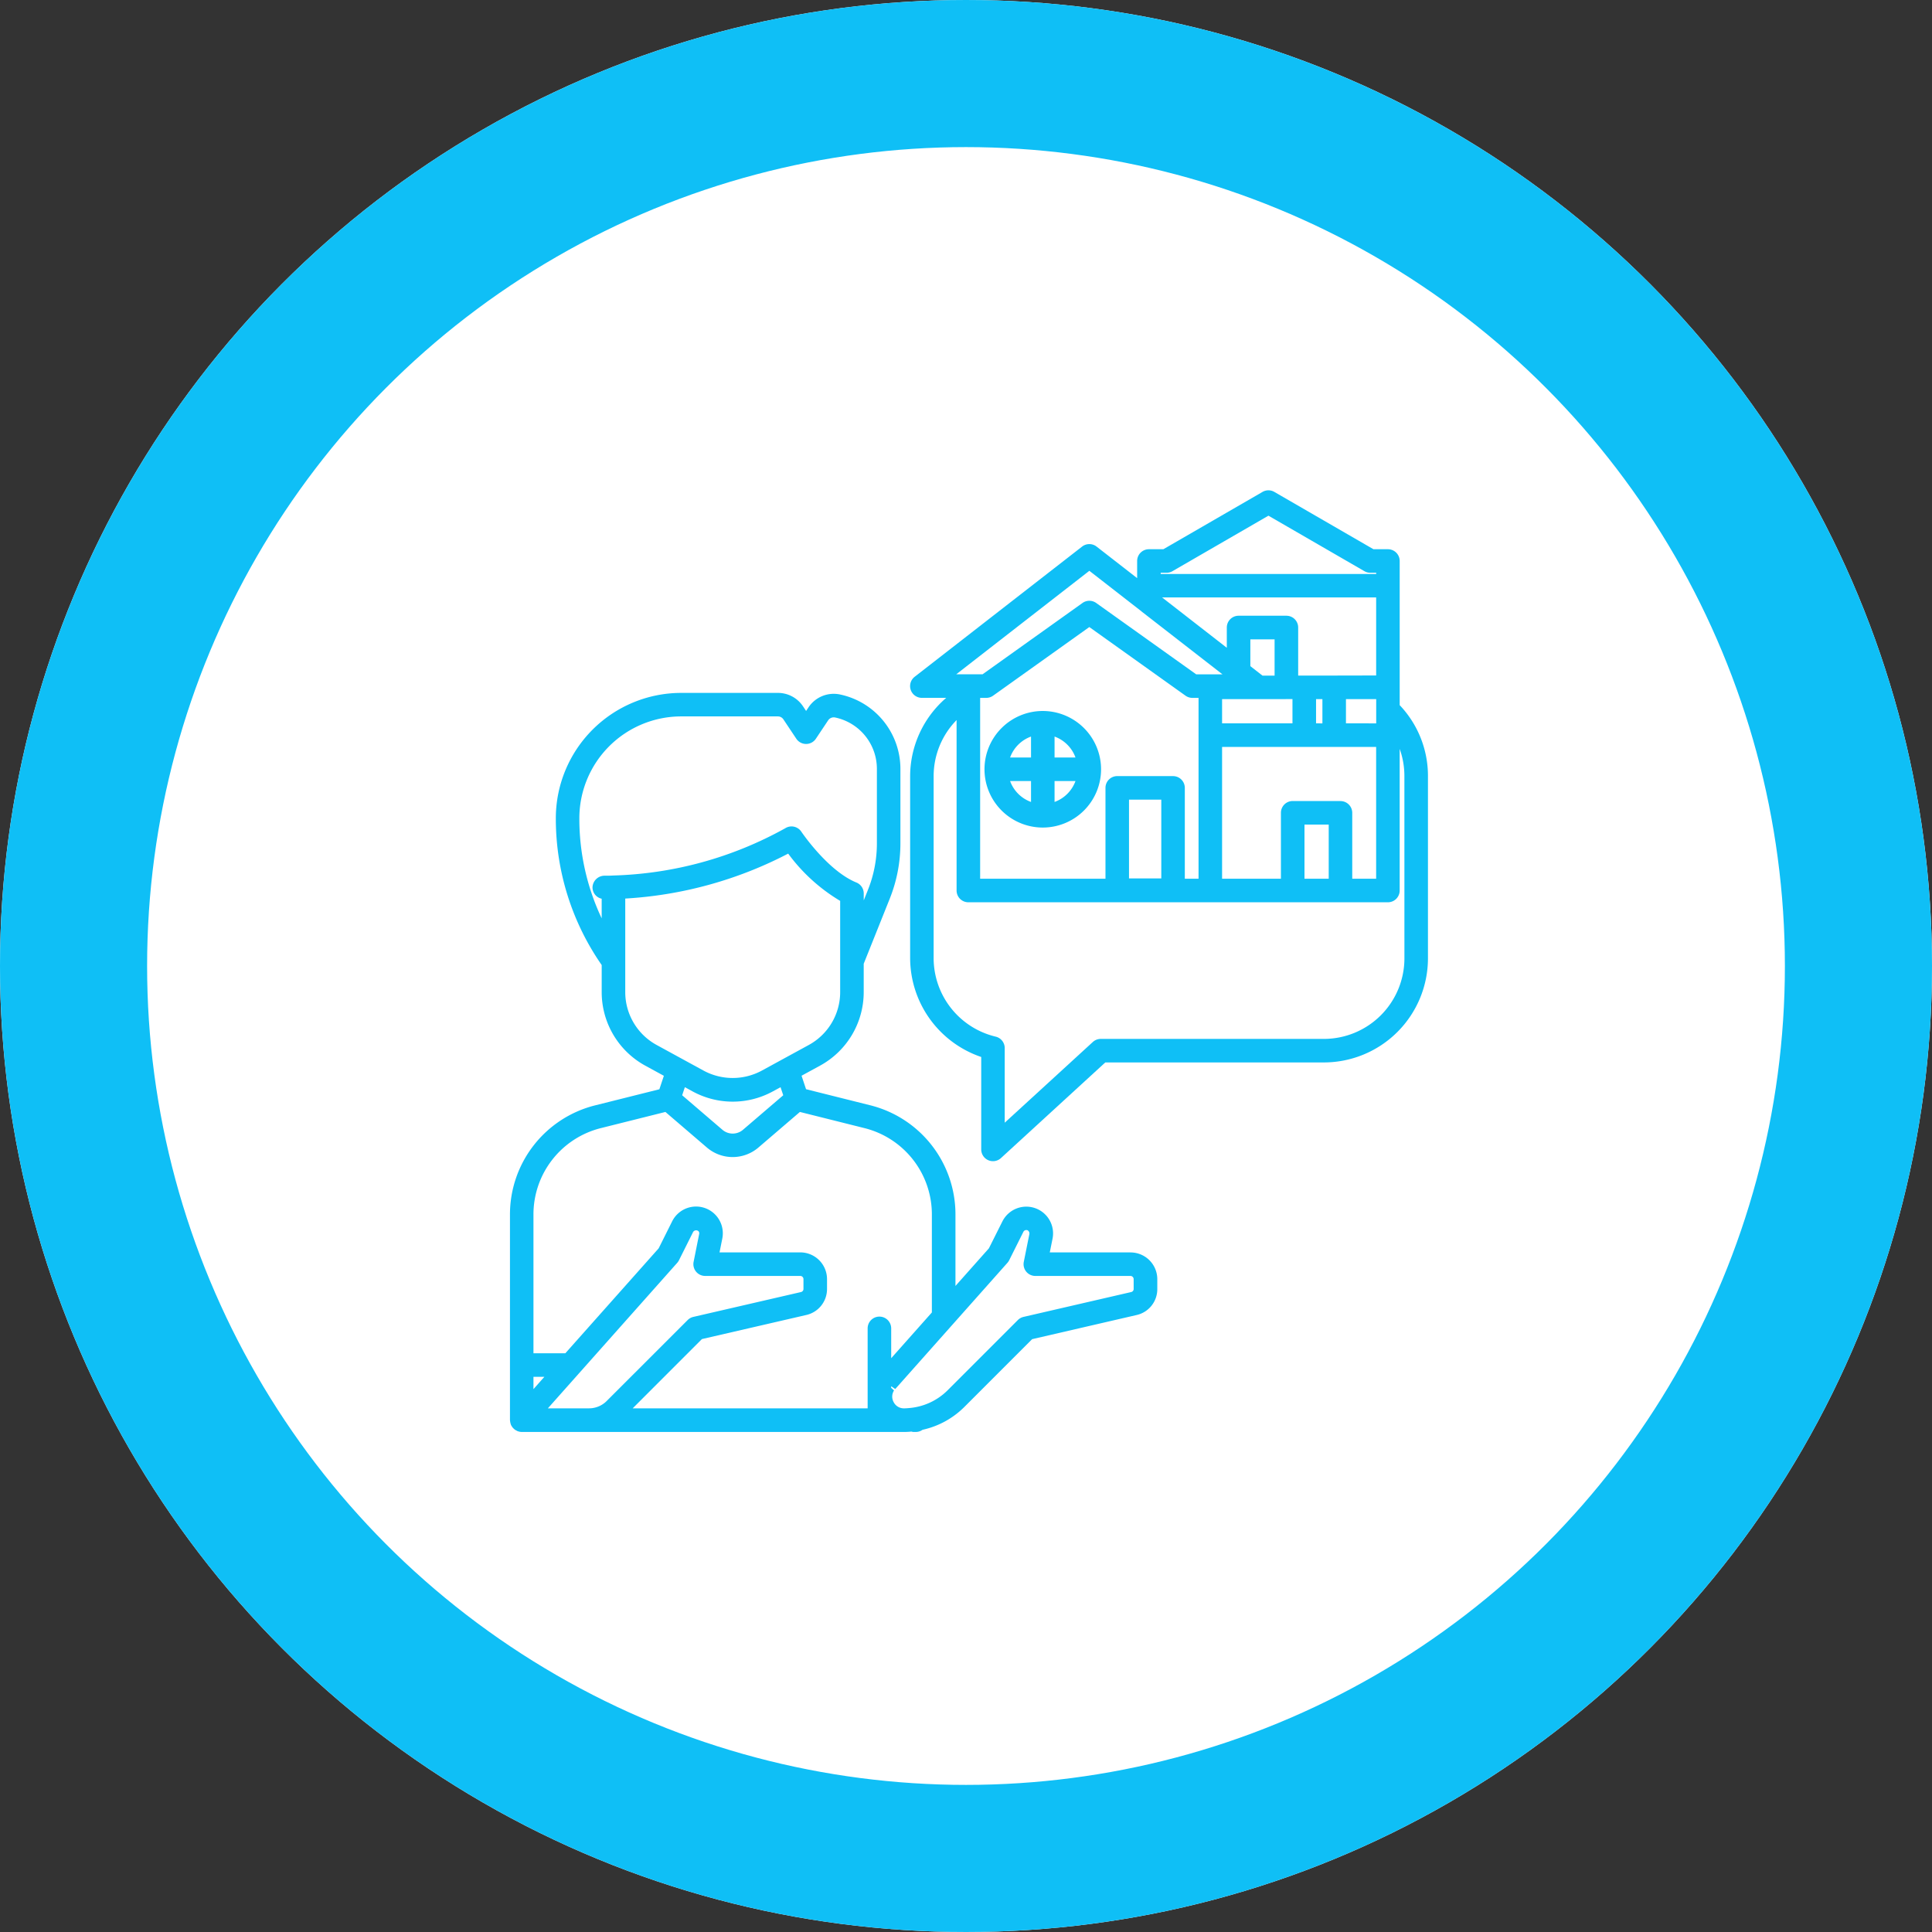
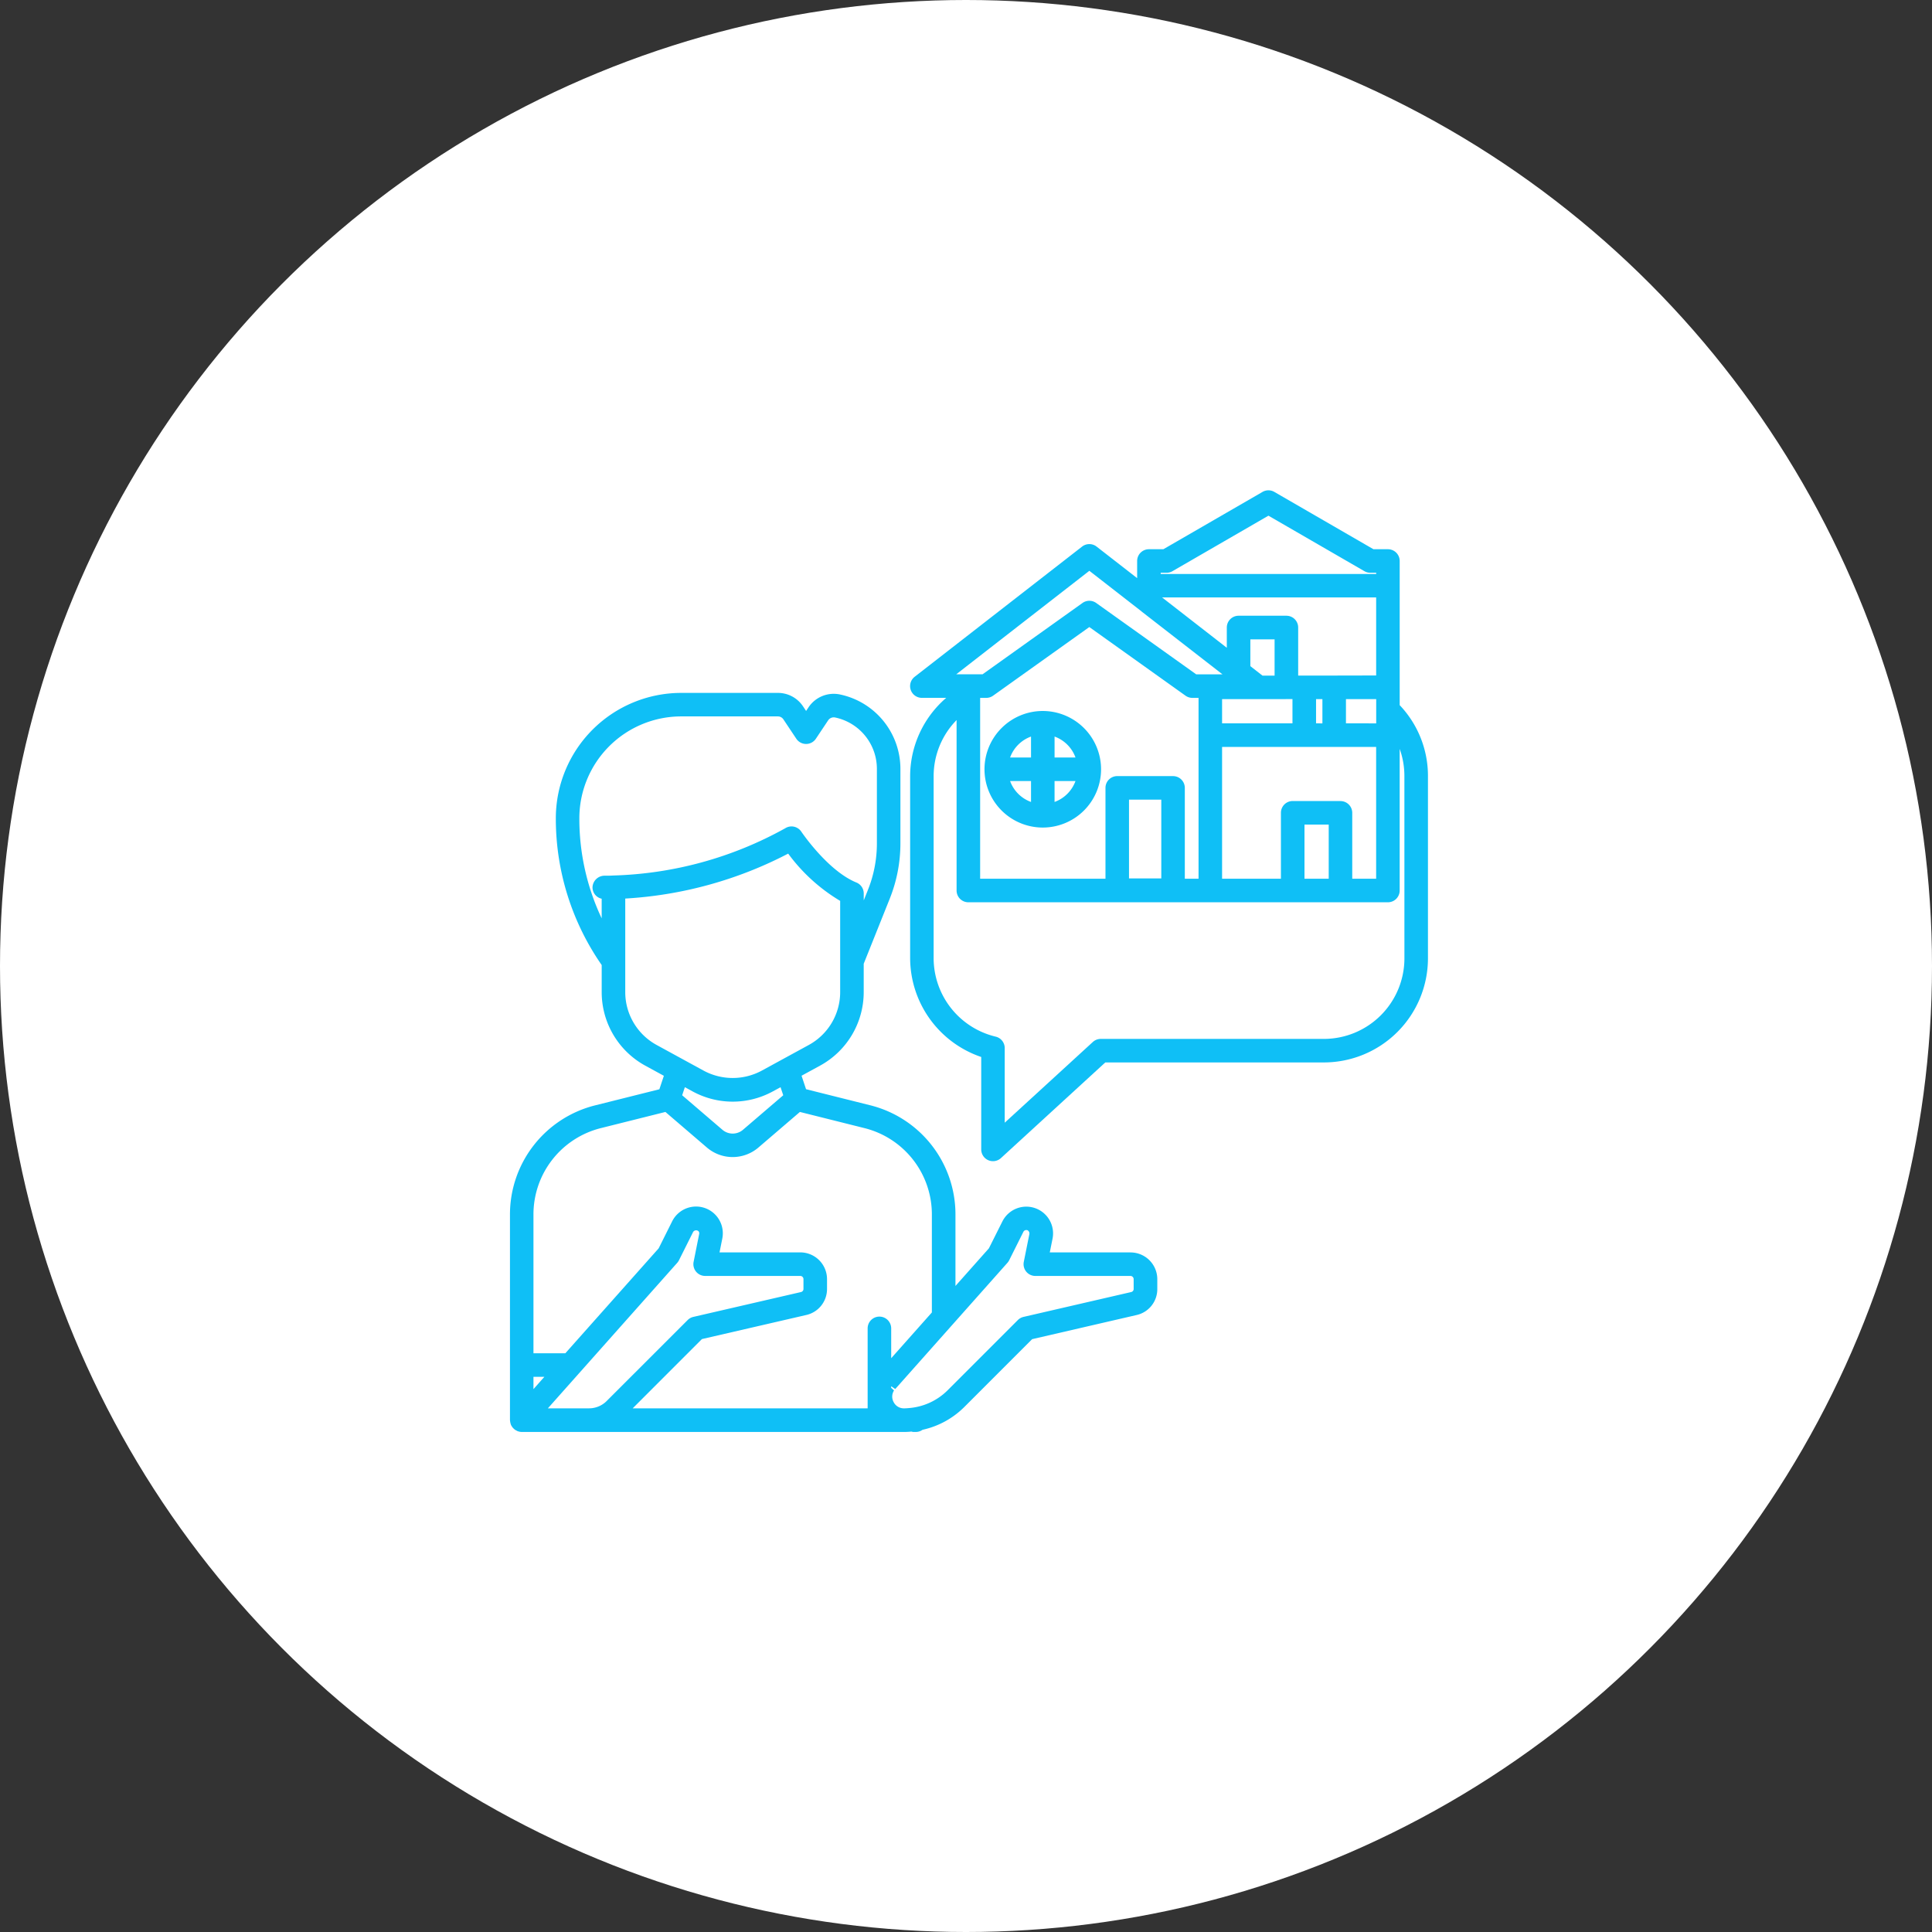
<svg xmlns="http://www.w3.org/2000/svg" width="197" height="197" viewBox="0 0 197 197">
  <rect x="0" y="0" width="197" height="197" fill="#333333" stroke="none" />
  <g id="Group_448" data-name="Group 448" transform="translate(-862 -869.361)">
    <g id="Ellipse_15" data-name="Ellipse 15" transform="translate(862 869.361)" fill="#fff" stroke="#0fbff6" stroke-width="15">
      <circle cx="98.5" cy="98.5" r="98.5" stroke="none" />
-       <circle cx="98.5" cy="98.5" r="91" fill="none" />
    </g>
    <g id="noun-broker-2348628" transform="translate(782.395 863.364)">
      <path id="Path_350" data-name="Path 350" d="M194.882,209.414h-8.234l.274-1.364a2.728,2.728,0,0,0-5.1-1.807L180.439,209l-3.409,3.836v-7.282a11.465,11.465,0,0,0-8.7-11.144l-6.535-1.636-.458-1.374,1.89-1.031a8.54,8.54,0,0,0,4.448-7.488v-2.9l2.653-6.63a15.167,15.167,0,0,0,1.089-5.655v-7.587a7.751,7.751,0,0,0-6.148-7.582,3.088,3.088,0,0,0-3.217,1.3l-.251.378-.317-.475a3.066,3.066,0,0,0-2.555-1.366h-9.848a12.792,12.792,0,0,0-12.8,12.8,26.144,26.144,0,0,0,4.677,14.949v2.776a8.542,8.542,0,0,0,4.451,7.488l1.888,1.03-.458,1.374-6.534,1.636a11.462,11.462,0,0,0-8.7,11.142v20.96c0,.025.01.048.011.073a1.257,1.257,0,0,0,.029.193,1.094,1.094,0,0,0,.045.157c.008.023.01.047.02.069a1.024,1.024,0,0,0,.061.1,1.271,1.271,0,0,0,.089.14,1.128,1.128,0,0,0,.13.138,1.15,1.15,0,0,0,.118.1,1.1,1.1,0,0,0,.176.1c.033.016.06.04.095.054.012,0,.024,0,.036.007a1.155,1.155,0,0,0,.39.073H171.8a6.271,6.271,0,0,0,.65-.032c.028,0,.054-.008.081-.01a1.132,1.132,0,0,0,.2.041h.29a1.165,1.165,0,0,0,.652-.219,8.639,8.639,0,0,0,4.256-2.321l6.921-6.921L195.5,215.8a2.7,2.7,0,0,0,2.111-2.647v-1.01a2.729,2.729,0,0,0-2.725-2.725Zm-52.776-38.427c-.008,0-.014,0-.022,0-.261.016-.523.017-.792.017a1.23,1.23,0,0,0-1.271,1.2,1.184,1.184,0,0,0,.935,1.147v2a23.769,23.769,0,0,1-2.277-10.19,10.391,10.391,0,0,1,10.4-10.4h9.848a.672.672,0,0,1,.558.3l1.315,1.973a1.2,1.2,0,0,0,2,0l1.251-1.876a.686.686,0,0,1,.729-.282,5.351,5.351,0,0,1,4.239,5.233v7.587a12.775,12.775,0,0,1-.917,4.765l-.424,1.06v-.71a1.2,1.2,0,0,0-.747-1.112c-2.923-1.189-5.591-5.146-5.618-5.185a1.2,1.2,0,0,0-1.634-.352,38.243,38.243,0,0,1-17.549,4.822c-.007,0-.013,0-.021.005Zm4.454,17.277a6.14,6.14,0,0,1-3.2-5.382v-9.548a41.033,41.033,0,0,0,16.614-4.583,18.059,18.059,0,0,0,5.3,4.82v9.312a6.141,6.141,0,0,1-3.2,5.381l-4.816,2.628a6.239,6.239,0,0,1-5.886,0Zm12.91,5.128-4.111,3.524a1.612,1.612,0,0,1-2.085,0l-4.111-3.524.275-.824.789.43a8.533,8.533,0,0,0,8.181,0l.788-.429ZM134,223.357V222.1h1.114Zm7.427,1.248-.073.068a2.535,2.535,0,0,1-1.69.641h-4.194l13.191-14.838a1.258,1.258,0,0,0,.177-.261l1.446-2.892a.367.367,0,0,1,.548-.067.317.317,0,0,1,.068.27l-.57,2.853a1.2,1.2,0,0,0,1.177,1.435h9.7a.325.325,0,0,1,.325.325v1a.322.322,0,0,1-.249.317l-10.981,2.535a1.2,1.2,0,0,0-.578.321Zm27.849-8.644a1.2,1.2,0,0,0-1.2,1.2v8.153H144.118l7.062-7.062,10.645-2.457a2.712,2.712,0,0,0,2.109-2.657v-1a2.728,2.728,0,0,0-2.725-2.725h-8.236l.284-1.419a2.727,2.727,0,0,0-5.112-1.753L146.767,209l-9.516,10.7H134V205.554a9.07,9.07,0,0,1,6.882-8.815l6.573-1.646,4.252,3.646a4.034,4.034,0,0,0,5.21,0l4.252-3.646,6.574,1.646a9.071,9.071,0,0,1,6.882,8.815v9.984l-4.148,4.667v-3.043a1.2,1.2,0,0,0-1.2-1.2Zm25.925-2.813a.32.32,0,0,1-.249.308l-10.981,2.535a1.2,1.2,0,0,0-.578.321l-7.165,7.165a6.282,6.282,0,0,1-3.995,1.815c-.147.014-.295.023-.451.023a1.157,1.157,0,0,1-1.061-.648,1.144,1.144,0,0,1,.046-1.173l-.292-.274v-.155l.417.28,11.439-12.87a1.256,1.256,0,0,0,.177-.261l1.446-2.894a.34.34,0,0,1,.43-.162.374.374,0,0,1,.176.421l-.562,2.8a1.2,1.2,0,0,0,1.177,1.436h9.7a.327.327,0,0,1,.325.326Z" transform="translate(0 -75.714)" fill="#0fbff6" />
      <path id="Path_351" data-name="Path 351" d="M371.918,77.9V65.729h0V63.2a1.2,1.2,0,0,0-1.2-1.2h-1.475l-10.109-5.846a1.2,1.2,0,0,0-1.2,0L347.822,62h-1.475a1.2,1.2,0,0,0-1.2,1.2v1.747l-4.138-3.218a1.2,1.2,0,0,0-1.473,0L322.459,75.008a1.2,1.2,0,0,0,.737,2.147h2.483A10.561,10.561,0,0,0,322,85.133v18.589a10.676,10.676,0,0,0,7.248,10.052V123.2a1.2,1.2,0,0,0,2.01.885L341.9,114.33h22.286A10.62,10.62,0,0,0,374.8,103.722V85.133a10.453,10.453,0,0,0-2.88-7.231ZM347.548,64.4h.6a1.2,1.2,0,0,0,.6-.161l9.787-5.659,9.787,5.659a1.2,1.2,0,0,0,.6.161h.6v.122H347.549Zm18.333,23.274h-4.873a1.2,1.2,0,0,0-1.2,1.2V95.6h-6V82.158h15.709V95.6h-2.437v-6.72a1.2,1.2,0,0,0-1.2-1.2Zm-1.2,2.4V95.6H362.21V90.078Zm-4.32-12.792h.624v2.472h-7.177V77.286Zm-3.671-3.361V71.19h2.472v3.7h-1.231Zm6.7,5.833V77.286h.648v2.472Zm3.049,0V77.286h3.084v2.471Zm-1.2-4.872h-3.672v-4.9a1.2,1.2,0,0,0-1.2-1.2H355.49a1.2,1.2,0,0,0-1.2,1.2v2.068l-1.541-1.2-5.057-3.933h21.826v7.956ZM340.274,64.2l5.32,4.138c.006.005.008.013.014.018l8.237,6.4h-1.224l-.012,0h-1.441l-10.195-7.274a1.2,1.2,0,0,0-1.4,0l-10.192,7.273h-1.44l-.012,0h-1.231Zm8.535,20.933h-5.691a1.2,1.2,0,0,0-1.2,1.2V95.6h-12.78V77.157h.621a1.2,1.2,0,0,0,.7-.223l2.026-1.445L338.3,71.34l1.971-1.405,9.811,7a1.2,1.2,0,0,0,.7.223h.626V95.6h-1.4V86.335a1.2,1.2,0,0,0-1.2-1.2Zm-1.2,2.4v8.034h-3.291V87.535ZM372.4,103.723a8.218,8.218,0,0,1-8.208,8.208H341.437a1.2,1.2,0,0,0-.81.316l-8.982,8.227v-7.606a1.2,1.2,0,0,0-.929-1.169,8.241,8.241,0,0,1-6.32-7.976V85.134a8.168,8.168,0,0,1,2.34-5.714V96.8a1.2,1.2,0,0,0,1.2,1.2h42.781a1.2,1.2,0,0,0,1.2-1.2V82.358a8.182,8.182,0,0,1,.48,2.776Z" transform="translate(-149.591 0)" fill="#0fbff6" />
-       <path id="Path_352" data-name="Path 352" d="M363.352,160.98a5.943,5.943,0,1,0,5.942,5.942A5.949,5.949,0,0,0,363.352,160.98Zm-1.2,9.276a3.563,3.563,0,0,1-2.134-2.134h2.134Zm0-4.534h-2.134a3.561,3.561,0,0,1,2.134-2.134Zm2.4,4.534v-2.134h2.134A3.566,3.566,0,0,1,364.553,170.256Zm0-4.534v-2.134a3.561,3.561,0,0,1,2.134,2.134Z" transform="translate(-177.417 -82.486)" fill="#0fbff6" />
+       <path id="Path_352" data-name="Path 352" d="M363.352,160.98a5.943,5.943,0,1,0,5.942,5.942A5.949,5.949,0,0,0,363.352,160.98Zm-1.2,9.276a3.563,3.563,0,0,1-2.134-2.134h2.134Zm0-4.534h-2.134a3.561,3.561,0,0,1,2.134-2.134Zm2.4,4.534v-2.134h2.134A3.566,3.566,0,0,1,364.553,170.256m0-4.534v-2.134a3.561,3.561,0,0,1,2.134,2.134Z" transform="translate(-177.417 -82.486)" fill="#0fbff6" />
    </g>
  </g>
</svg>